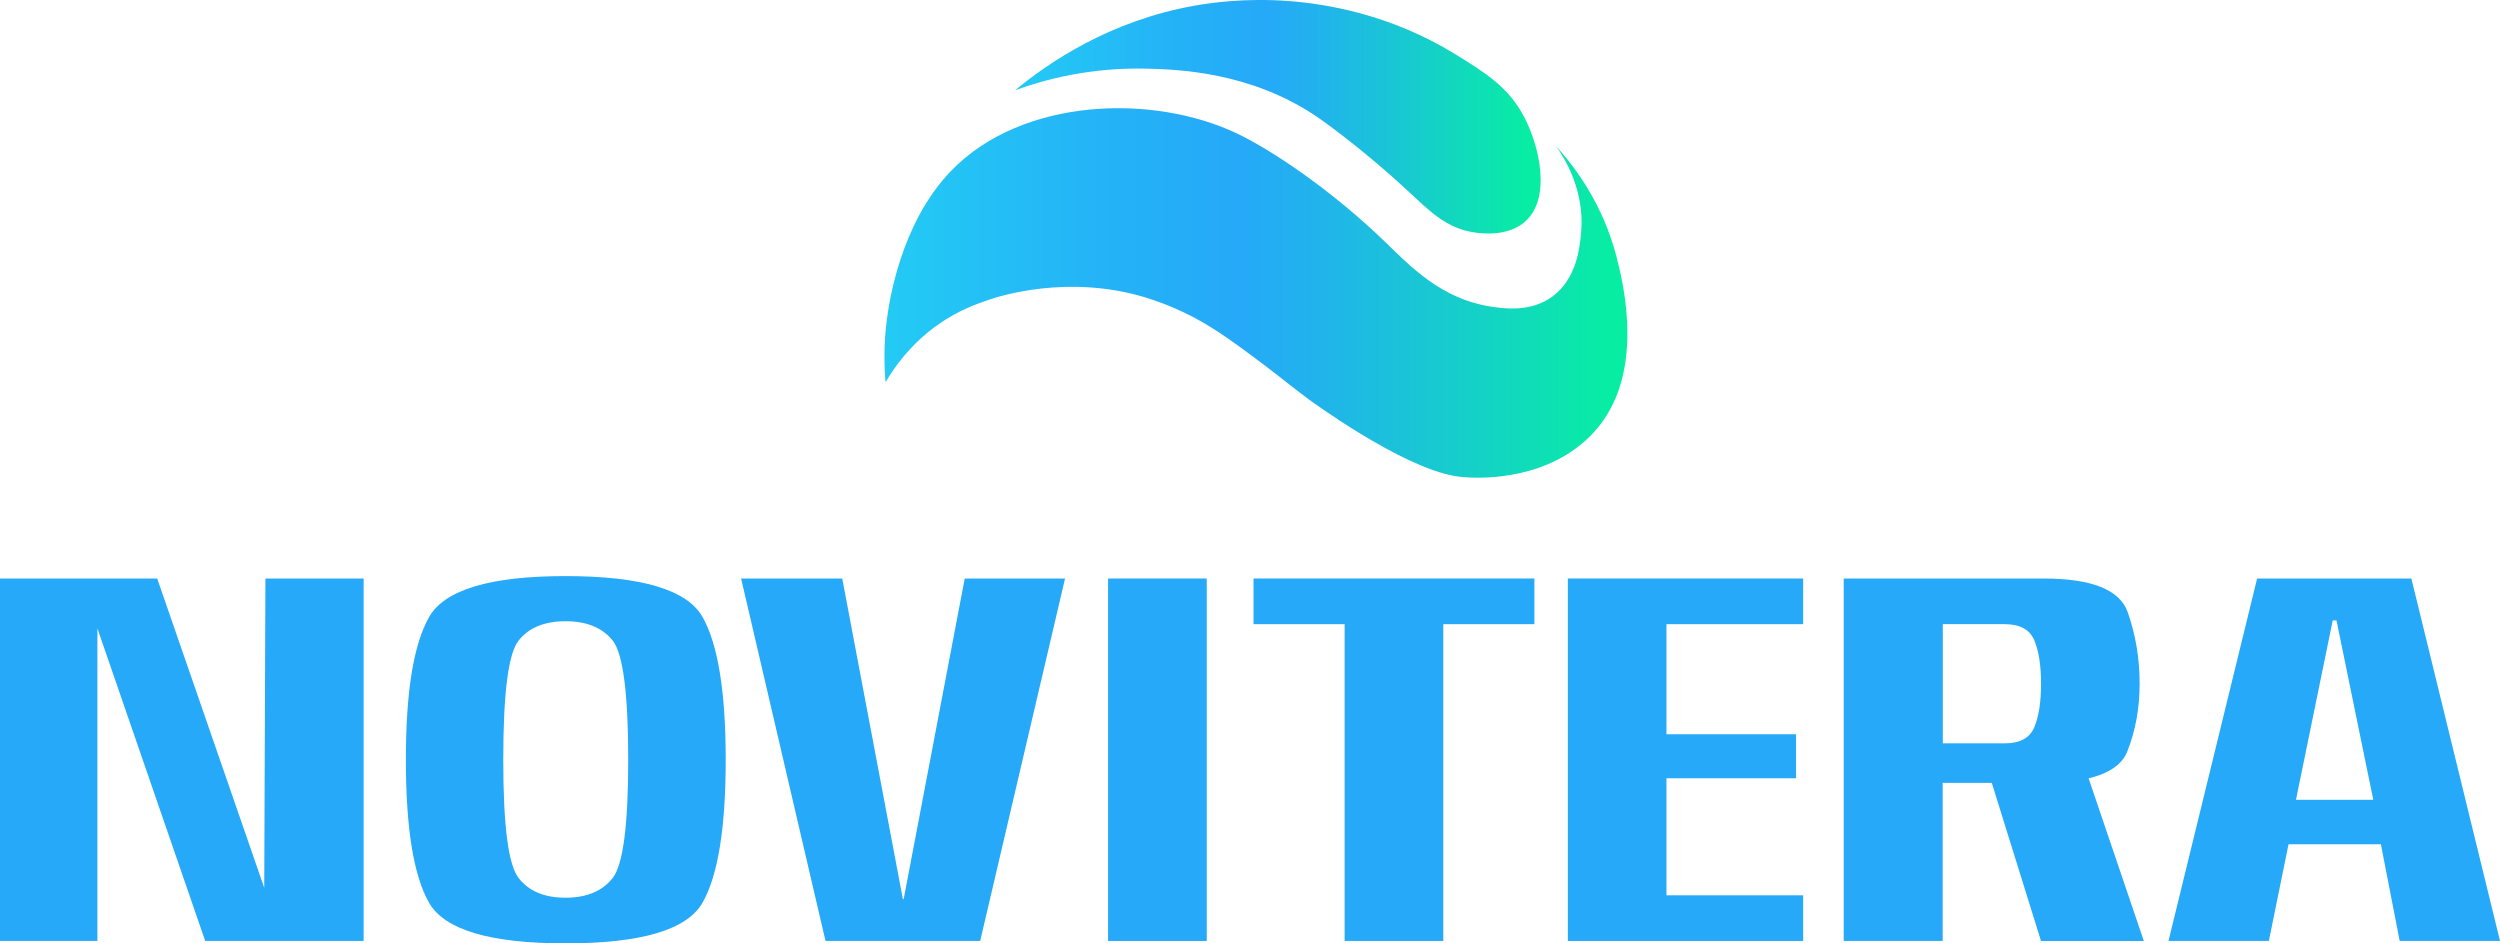
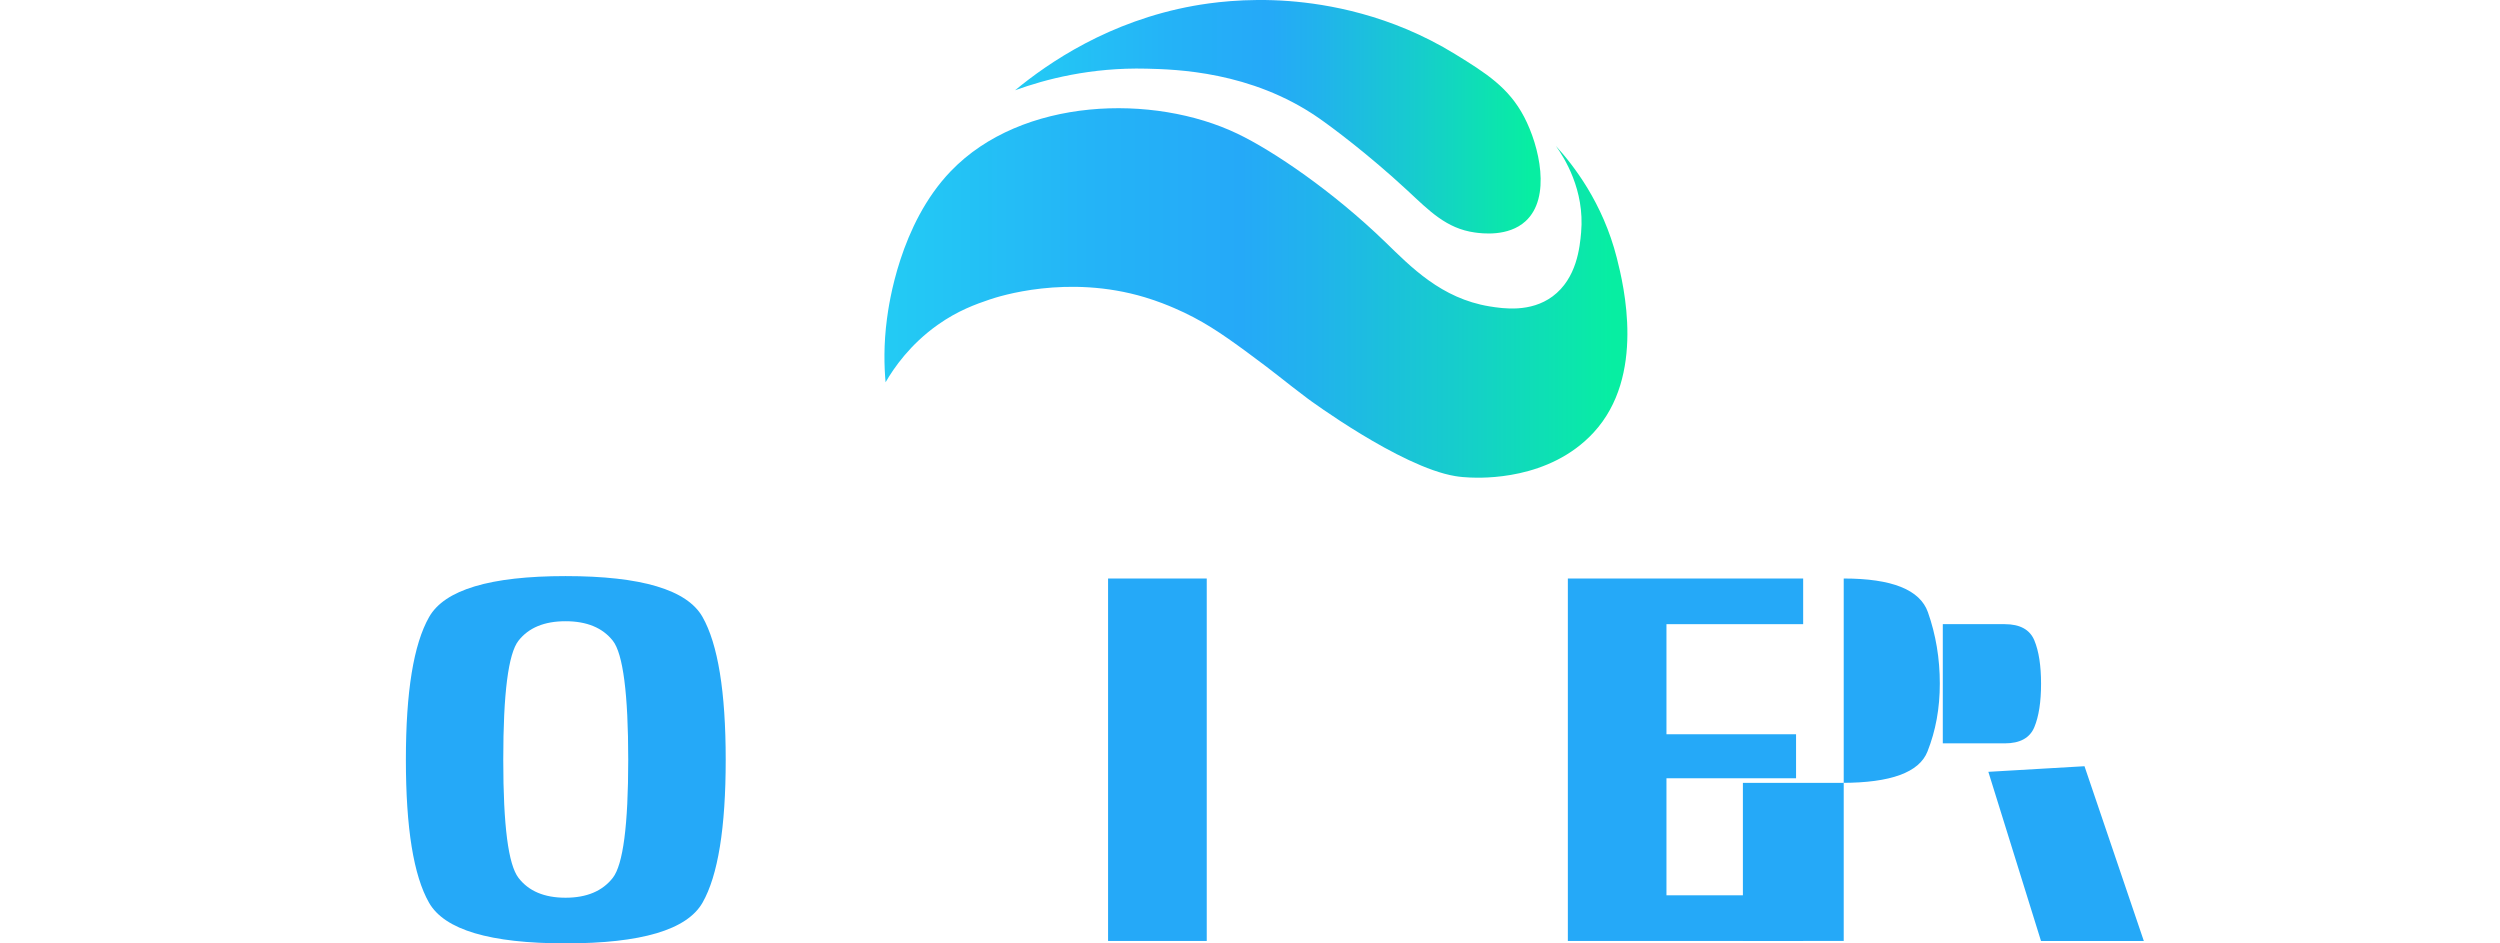
<svg xmlns="http://www.w3.org/2000/svg" xmlns:xlink="http://www.w3.org/1999/xlink" data-bbox="0 -0.004 485.73 183.294" viewBox="0 0 485.73 183.29" data-type="ugc">
  <g>
    <defs>
      <linearGradient gradientUnits="userSpaceOnUse" gradientTransform="matrix(1 0 0 -1 0 274.39)" y2="217.47" x2="316.19" y1="217.47" x1="171.84" id="e5ec74a1-d342-437d-a5ef-77753acbe63b">
        <stop stop-color="#23cbf4" offset="0" />
        <stop stop-color="#24b3f7" offset=".29" />
        <stop stop-color="#25a9f8" offset=".48" />
        <stop stop-color="#21b3ec" offset=".58" />
        <stop stop-color="#16cdcc" offset=".77" />
        <stop stop-color="#07eea2" offset=".98" />
      </linearGradient>
      <linearGradient xlink:href="#e5ec74a1-d342-437d-a5ef-77753acbe63b" y2="251.7" x2="299.34" y1="251.7" x1="197.22" id="e7681842-3f28-43ef-ab27-1e00936dd5b9" />
    </defs>
-     <path d="M0 182.82V112.4h30.54l21.68 62.65h-.89l.24-62.65h19.08v70.42H39.87l-21.68-62.86h.73v62.86H0Z" fill="#25a9f8" />
    <path d="M109.88 183.29c-14.67 0-23.51-2.63-26.52-7.9s-4.5-14.53-4.5-27.78 1.5-22.42 4.51-27.72 11.84-7.96 26.52-7.96 23.59 2.64 26.6 7.93c3 5.29 4.51 14.54 4.51 27.75s-1.5 22.51-4.51 27.78c-3.02 5.27-11.89 7.9-26.61 7.9Zm0-8.87c4.11 0 7.17-1.29 9.18-3.86 2-2.57 3-10.22 3-22.95s-1-20.61-3-23.13-5.06-3.78-9.18-3.78-7.16 1.26-9.14 3.78c-1.98 2.52-2.96 10.23-2.96 23.13s.99 20.38 2.96 22.95c1.98 2.58 5.02 3.86 9.14 3.86Z" fill="#25a9f8" />
-     <path d="m160.39 182.82-16.4-70.42h19.65l11.78 62.28h.16l11.86-62.28h19.49l-16.49 70.42h-30.05Z" fill="#25a9f8" />
    <path d="M215.29 182.82V112.4h19.17v70.42h-19.17Z" fill="#25a9f8" />
-     <path d="M261.25 182.82v-61.55h-17.7v-8.87h54.57v8.87h-17.7v61.55h-19.17Z" fill="#25a9f8" />
    <path d="M304.62 182.82V112.4h45.72v8.87h-26.56v21.39h25.18v8.55h-25.18v22.74h26.56v8.87h-45.72Z" fill="#25a9f8" />
-     <path d="M358.22 182.82V112.4h38.82c9.37 0 14.82 2.18 16.36 6.55s2.31 8.98 2.31 13.85-.8 9.17-2.4 13.22-7.13 6.08-16.61 6.08h-19.25v30.72h-19.23Zm19.25-38.39h12.02c2.98 0 4.9-1.05 5.77-3.16.87-2.1 1.3-4.91 1.3-8.42s-.43-6.32-1.3-8.42-2.79-3.16-5.77-3.16h-12.02v23.16Zm19.08 38.39-10.23-32.86 18.68-1.09 11.53 33.96h-19.98Z" fill="#25a9f8" />
-     <path d="m421.32 182.82 17.22-70.42h29.97l17.22 70.42h-19.49l-3.65-18.78h-17.95l-3.82 18.78h-19.5Zm24.77-27.43h15.02l-7.15-34.85h-.73l-7.14 34.85Z" fill="#25a9f8" />
+     <path d="M358.22 182.82V112.4c9.37 0 14.82 2.18 16.36 6.55s2.31 8.98 2.31 13.85-.8 9.17-2.4 13.22-7.13 6.08-16.61 6.08h-19.25v30.72h-19.23Zm19.25-38.39h12.02c2.98 0 4.9-1.05 5.77-3.16.87-2.1 1.3-4.91 1.3-8.42s-.43-6.32-1.3-8.42-2.79-3.16-5.77-3.16h-12.02v23.16Zm19.08 38.39-10.23-32.86 18.68-1.09 11.53 33.96h-19.98Z" fill="#25a9f8" />
    <path d="M172.06 74.27c-.27-3.04-.4-7.35.28-12.41.36-2.66 2.46-18.28 12.4-28.61 13.8-14.35 39.36-15.1 55.71-7.26 6.89 3.3 18.48 11.14 28.69 21.03 4.98 4.83 10.89 10.98 20.28 12.51 2.65.43 7.95 1.22 12.22-1.93 4.75-3.51 5.31-9.64 5.56-12.45.73-8.27-3.3-14.55-4.91-16.8 3.38 3.71 9.12 11.03 11.84 21.75 1.39 5.47 5.6 22.97-4.49 33.92-8.62 9.36-21.8 8.85-24.04 8.76-.94-.04-1.88-.11-2.88-.28-10.66-1.77-28.57-15-28.57-15-4.89-3.67-5.8-4.62-11.9-9.1-4.97-3.65-8.77-6.25-14.1-8.54-1.13-.49-3.21-1.35-5.71-2.1-15.03-4.52-28.36-.18-30.21.45-2.58.88-6.11 2.11-10.09 4.94-5.33 3.8-8.44 8.29-10.08 11.12Z" fill="url(#e5ec74a1-d342-437d-a5ef-77753acbe63b)" />
    <path d="M286.54 45.17c1.28.18 6.49.89 9.86-2.19 5.01-4.57 2.72-14.55-.28-20.28-2.99-5.7-7.38-8.48-13.41-12.19C270.16 2.79 257.74.77 250.47.21c-8.66-.66-15.47.37-18.55.92-16.41 2.96-28.2 11.04-34.7 16.41 5.88-2.14 14.72-4.47 25.54-4.2 5.72.14 20.29.51 33.34 9.51 2.59 1.79 9.69 7.06 17.4 14.2 4.17 3.88 7.52 7.36 13.04 8.12Z" fill="url(#e7681842-3f28-43ef-ab27-1e00936dd5b9)" />
  </g>
</svg>